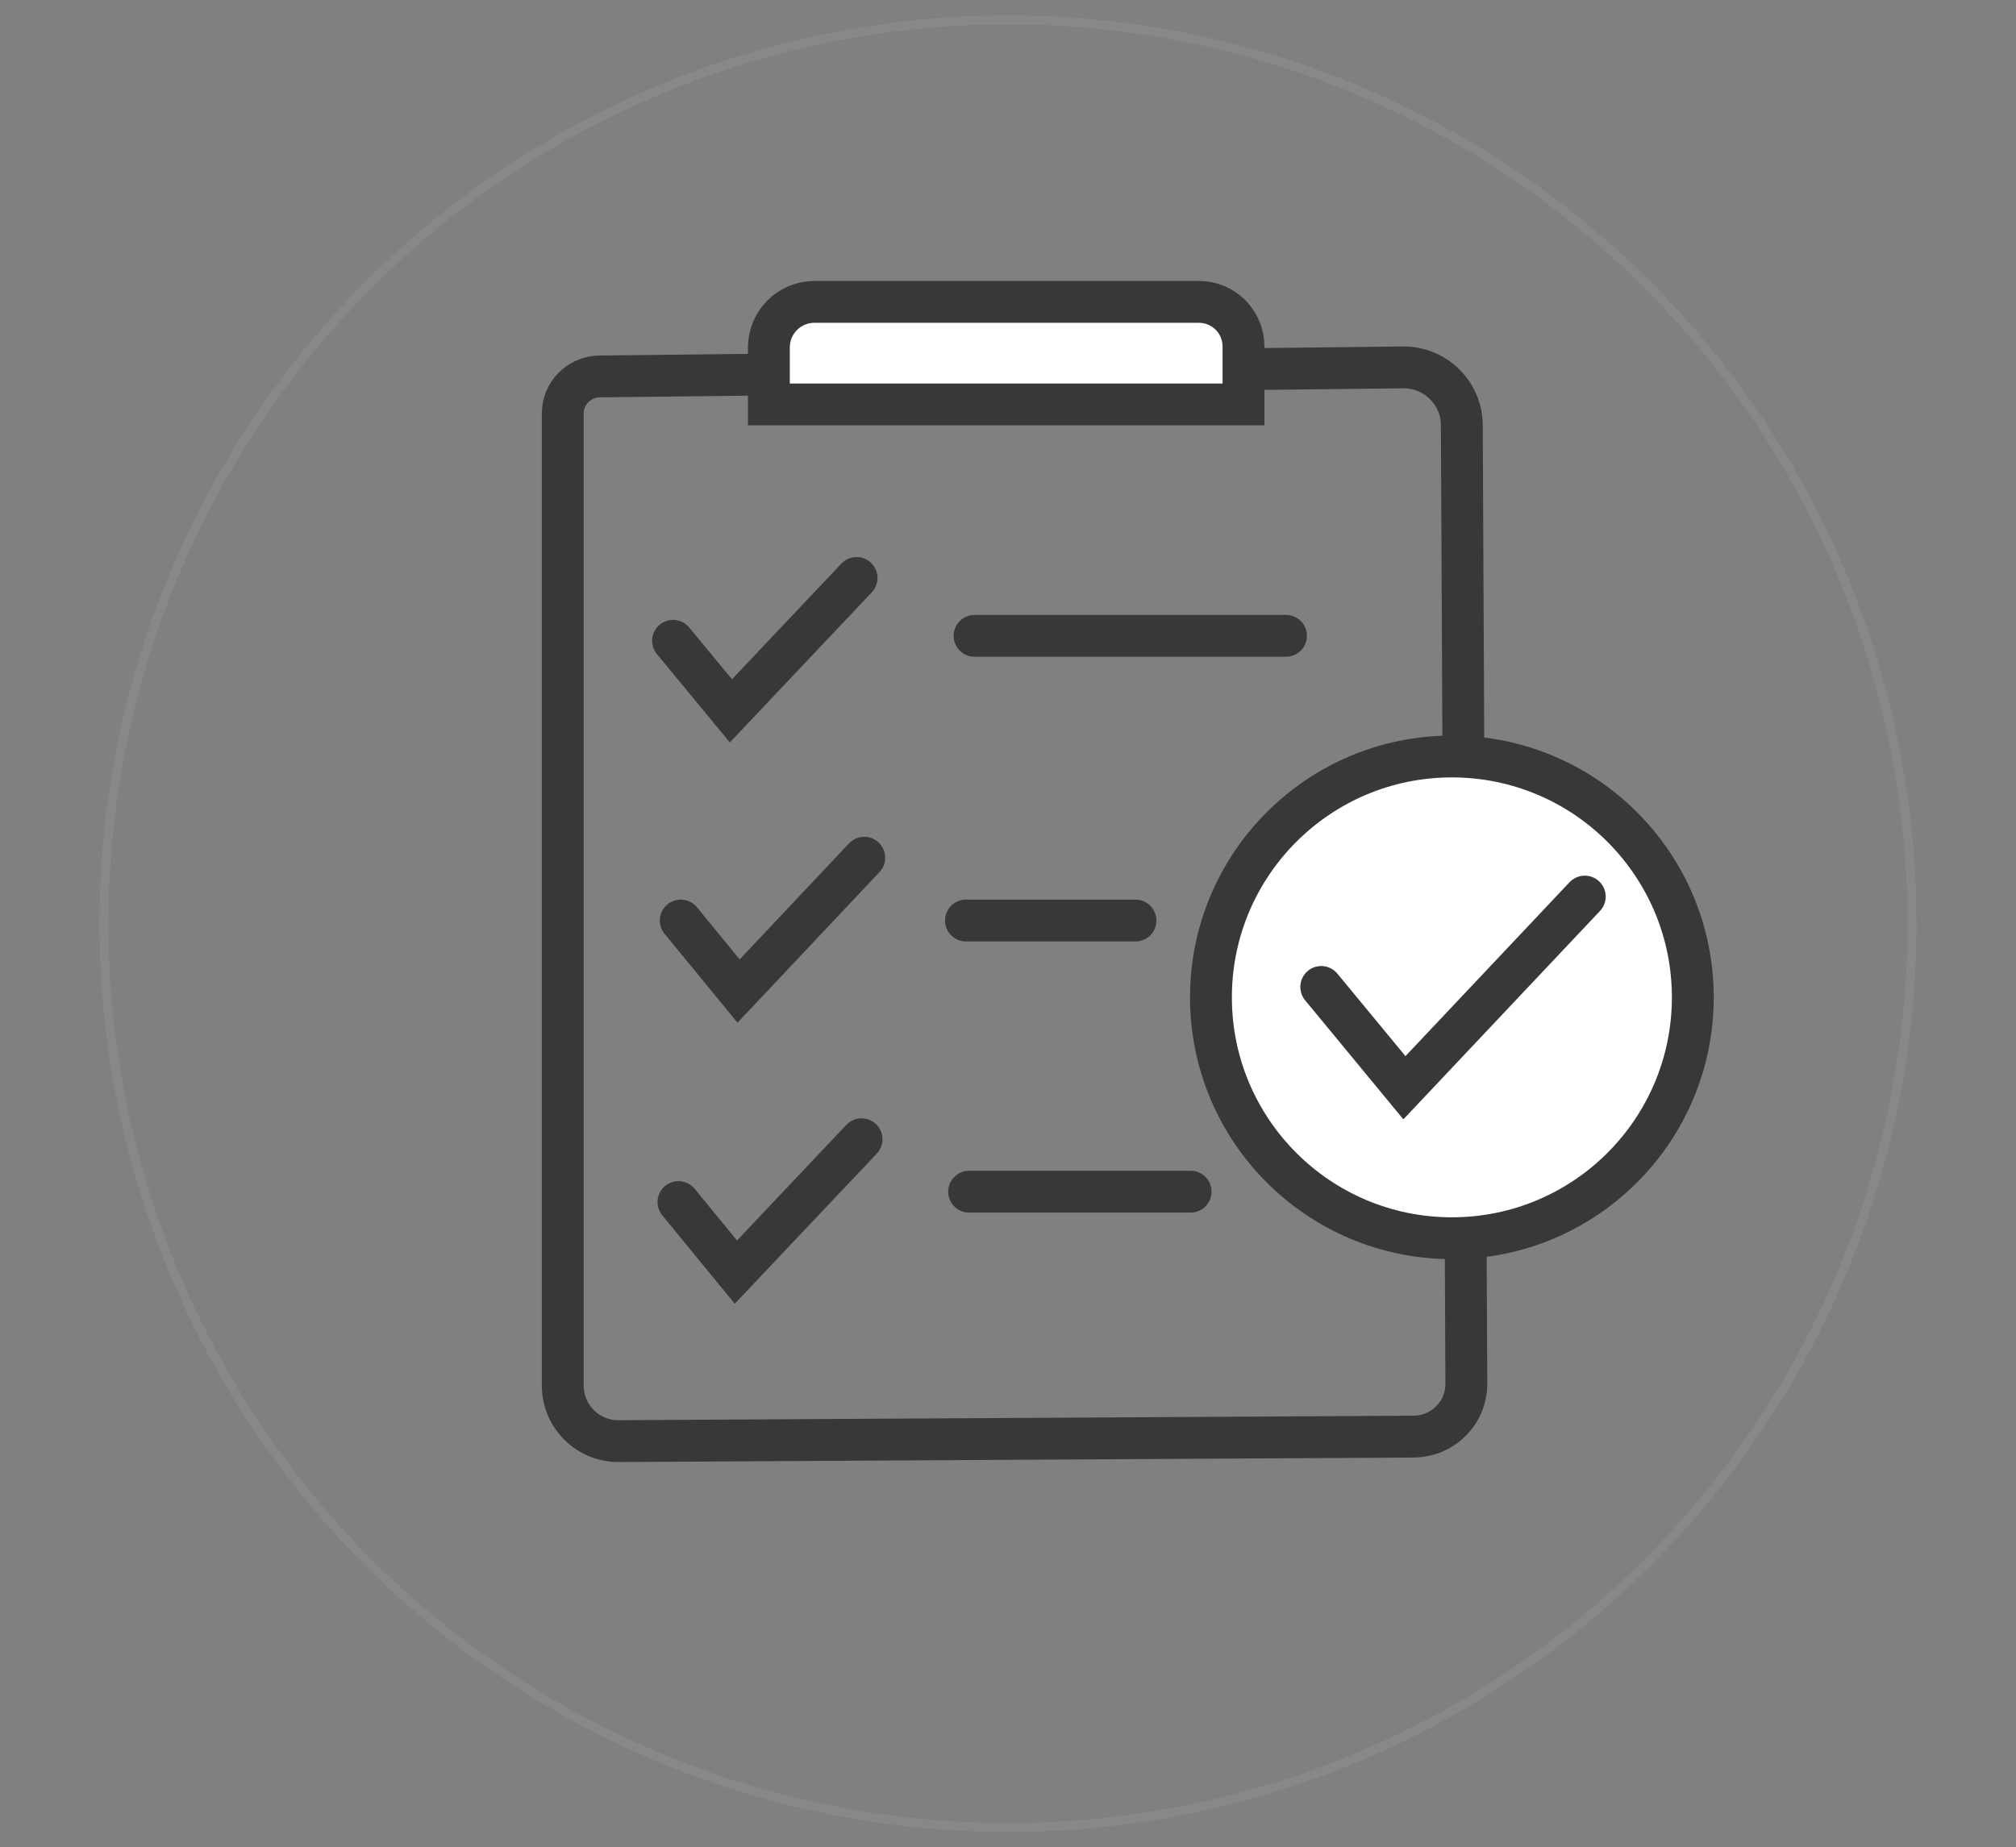
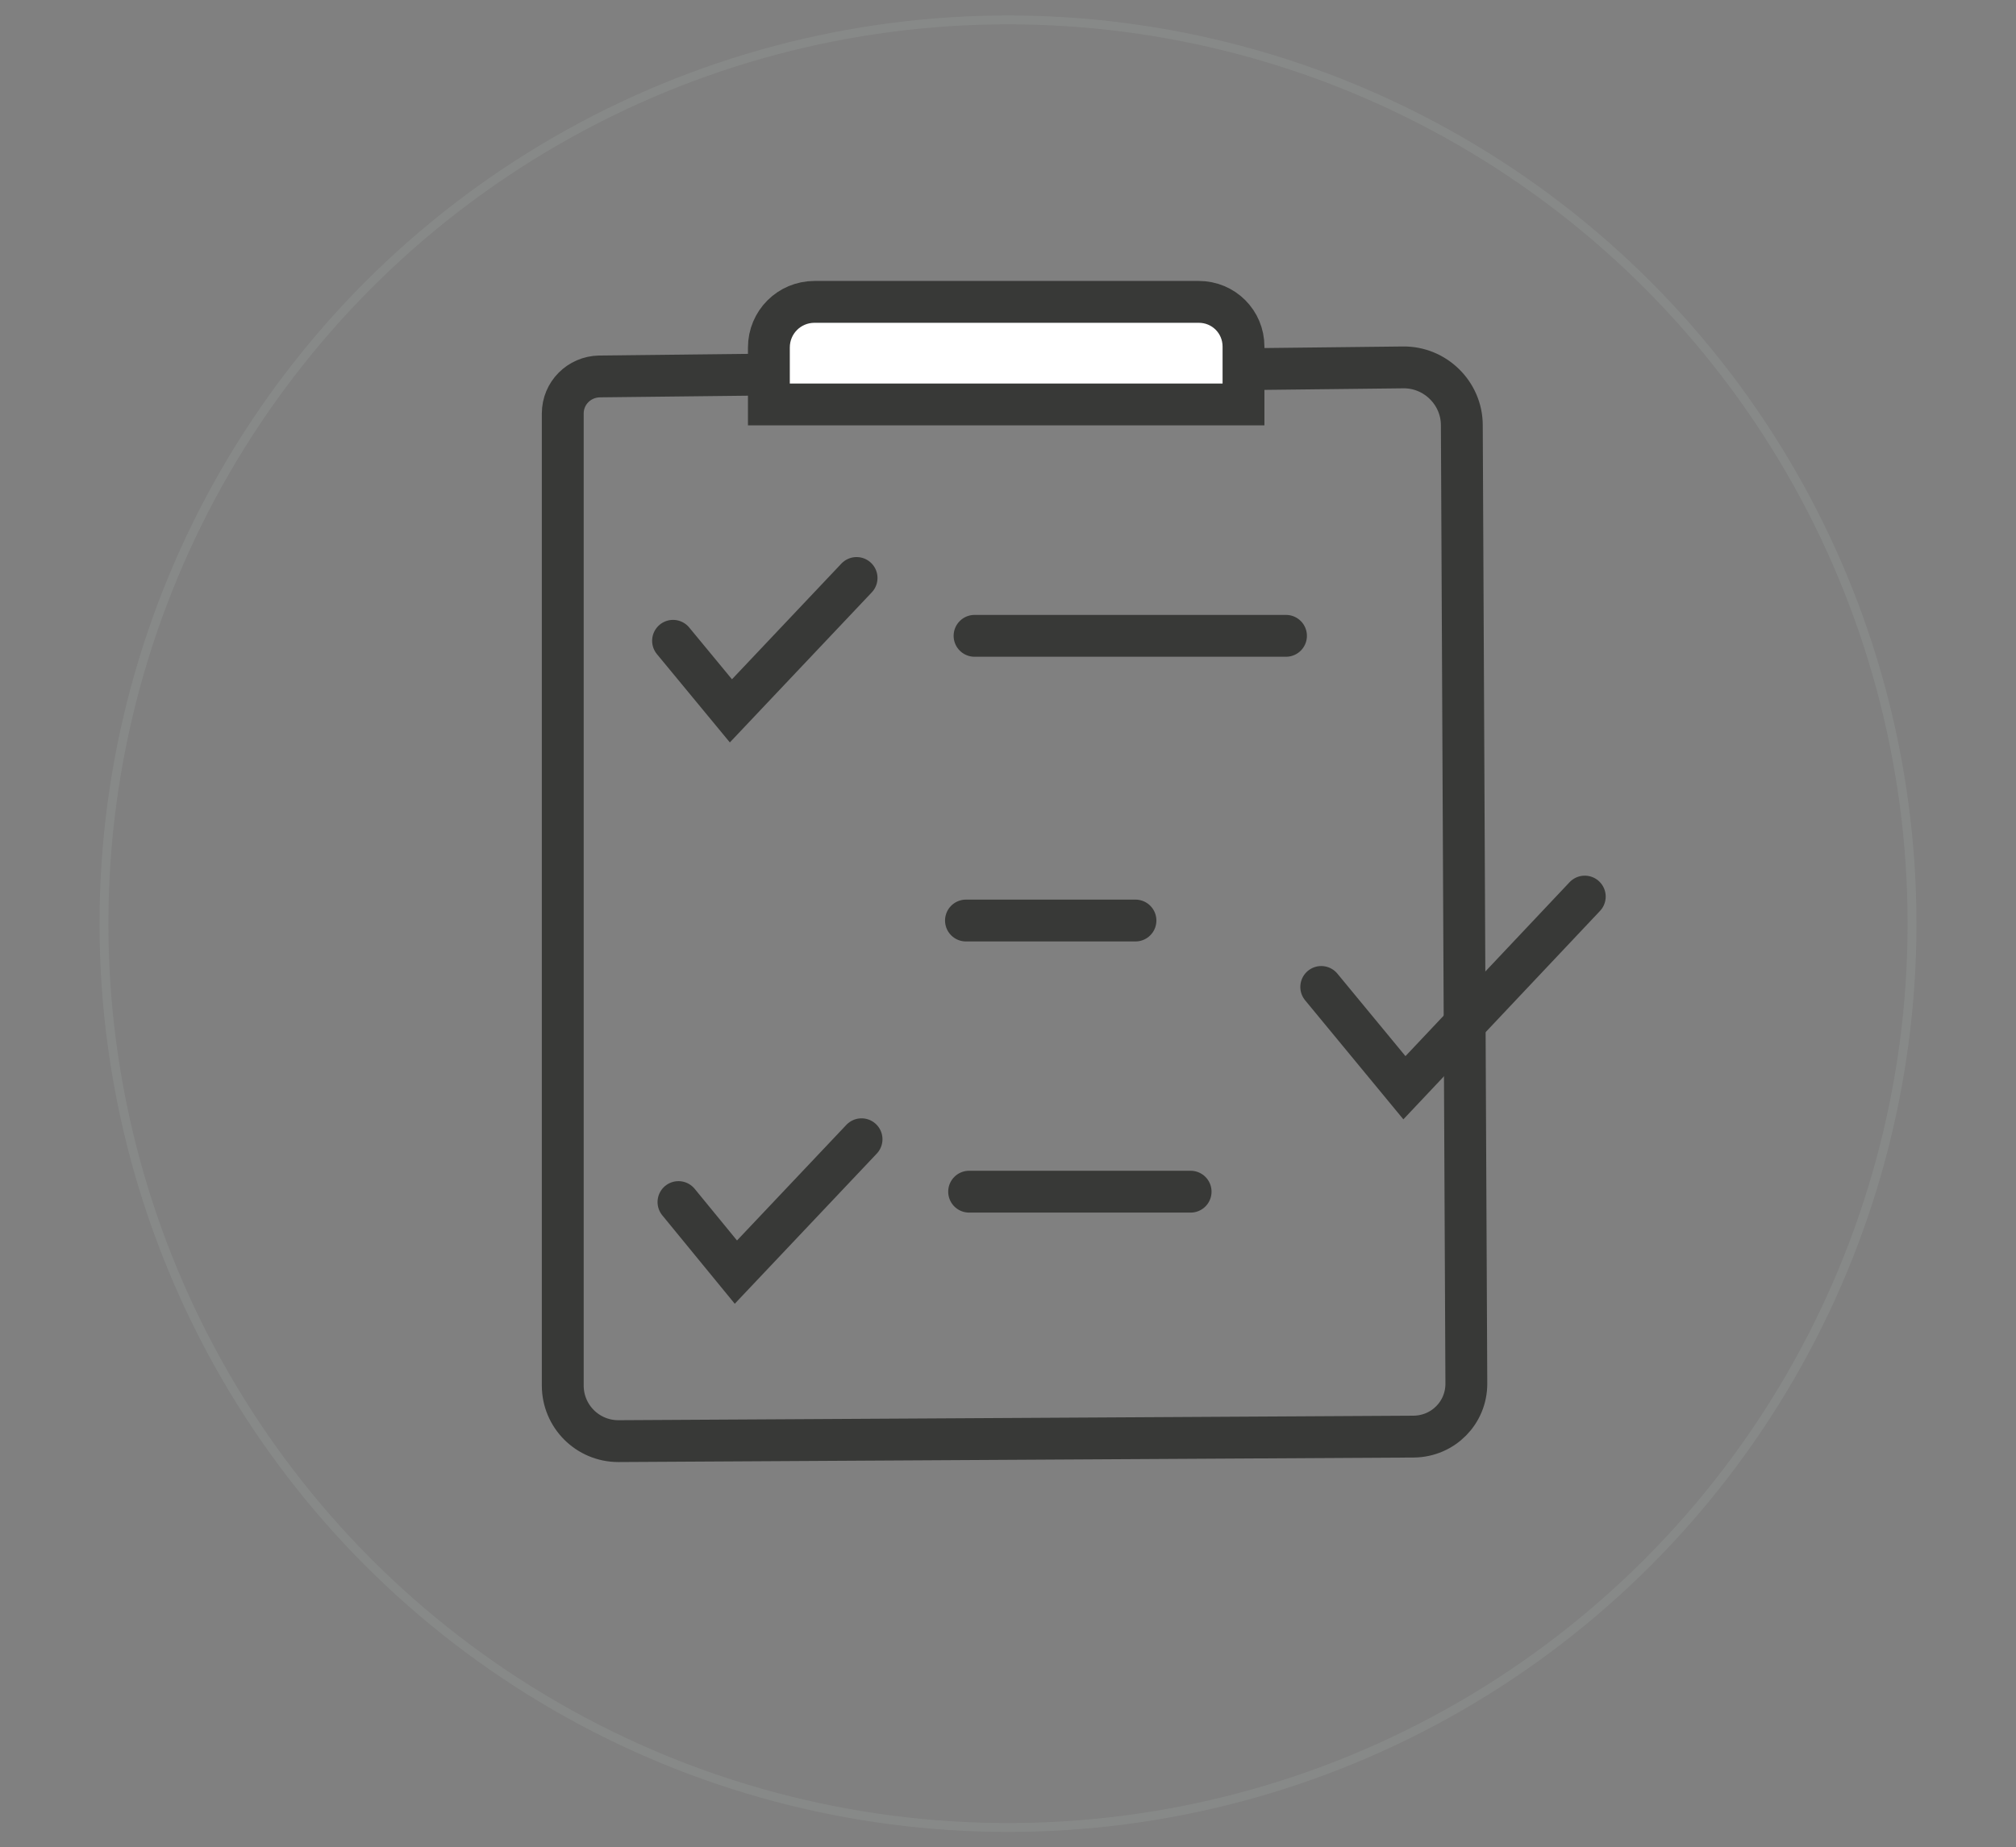
<svg xmlns="http://www.w3.org/2000/svg" version="1.1" x="0px" y="0px" viewBox="0 0 446 408.8" style="enable-background:new 0 0 446 408.8;" xml:space="preserve">
  <rect x="0" y="0" width="446" height="408.8" fill="#808080" stroke="none" />
  <style type="text/css">
	.st0{fill:none;stroke:#383937;stroke-width:9.259;stroke-miterlimit:10;}
	.st1{fill:#FFFFFF;stroke:#383937;stroke-width:9.259;stroke-miterlimit:10;}
	.st2{fill:none;stroke:#383937;stroke-width:9.259;stroke-linecap:round;stroke-miterlimit:10;}
	.st3{fill:#FFFFFF;stroke:#383937;stroke-width:9.259;stroke-linecap:round;stroke-miterlimit:10;}
	.st4{fill:none;stroke:#878988;stroke-width:1.96;stroke-miterlimit:10;}
</style>
  <g id="Ebene_2">
</g>
  <g id="Ebene_1">
    <g>
      <path class="st0" d="M132.6,83.3l177.8-2c7.1-0.1,13,5.7,13,12.8l1,212.1c0,6.4-5.1,11.6-11.6,11.7l-176,1    c-6.8,0-12.3-5.5-12.3-12.3V91.5C124.5,87,128.1,83.4,132.6,83.3z" />
      <path class="st1" d="M275.1,89.5h-105V76.9c0-5.6,4.5-10.1,10.1-10.1h85c5.5,0,9.9,4.4,9.9,9.9V89.5z" />
      <polyline class="st2" points="148.9,141.8 161.7,157.3 189.5,127.9   " />
-       <polyline class="st2" points="150.6,203.7 163.4,219.3 191.2,189.8   " />
      <polyline class="st2" points="150.1,266 162.8,281.5 190.6,252.1   " />
-       <circle class="st3" cx="321.2" cy="220.7" r="53.3" />
      <polyline class="st2" points="292.3,218.4 310.7,240.7 350.6,198.4   " />
      <line class="st2" x1="215.6" y1="140.7" x2="284.5" y2="140.7" />
      <line class="st2" x1="213.7" y1="203.7" x2="251.2" y2="203.7" />
      <line class="st2" x1="214.4" y1="263.7" x2="263.4" y2="263.7" />
    </g>
    <circle class="st4" cx="223" cy="204.4" r="200" />
  </g>
</svg>